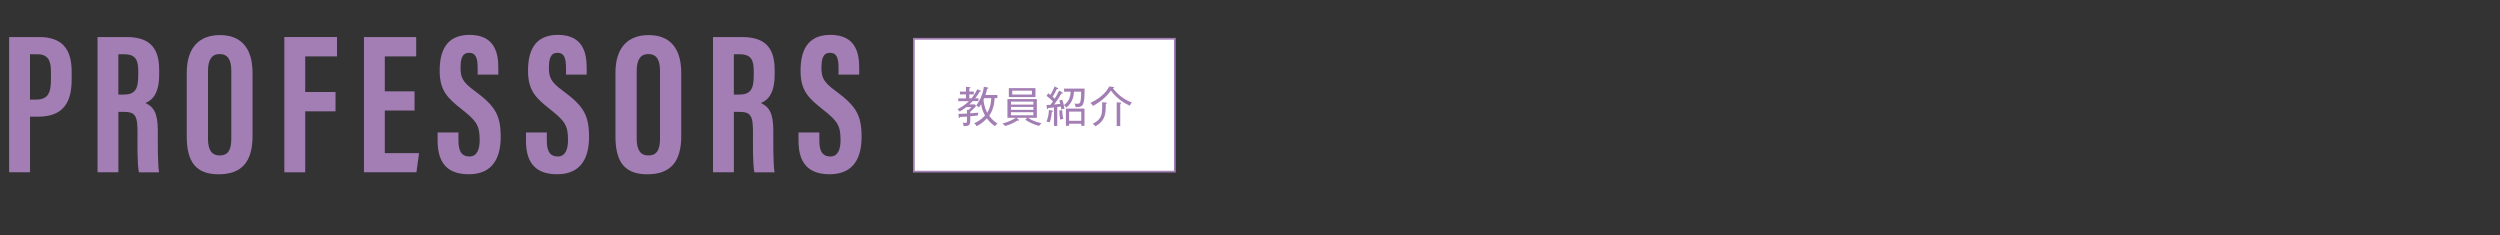
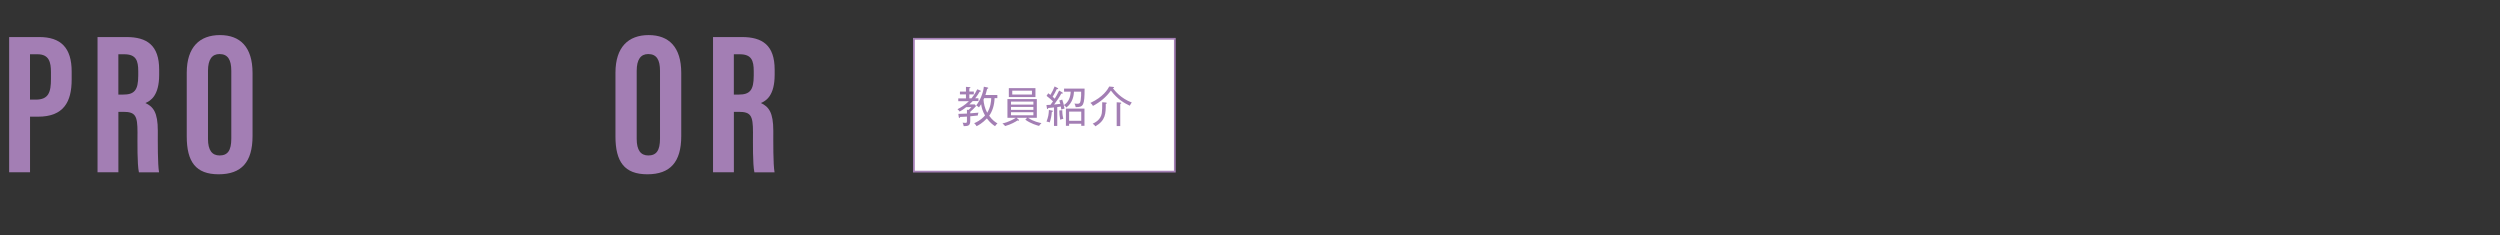
<svg xmlns="http://www.w3.org/2000/svg" id="b" data-name="レイヤー 2" viewBox="0 0 702.57 66.13">
  <rect x="0" y="0" width="702.57" height="66.13" fill="#333333" stroke="none" />
  <defs>
    <style>
      .d {
        fill: #a37eb4;
      }

      .e {
        fill: none;
      }

      .f {
        fill: #fff;
        stroke: #a37eb4;
        stroke-miterlimit: 10;
        stroke-width: .5px;
      }
    </style>
  </defs>
  <g id="c" data-name="レイヤー 1">
    <g>
      <rect class="f" x="256.83" y="10.9" width="73.33" height="37.33" />
      <g>
        <path class="d" d="m2.57,10.41h8.46c6.04,0,9.11,2.98,9.11,9.7v2.24c0,6.27-2.24,10.44-9.44,10.44h-2.26v15.63H2.57V10.41Zm5.86,17.59h1.61c3.66,0,4.28-2.13,4.28-5.84v-1.87c0-2.76-.5-5.04-3.76-5.04h-2.13v12.75Z" />
        <path class="d" d="m33.27,31.42v17h-5.86V10.41h8.12c5.78,0,9.2,2.32,9.2,9.16v1.45c0,5.84-2.4,7.33-3.87,7.93,2.22,1.04,3.49,2.64,3.49,7.8,0,3.2-.06,9.37.35,11.68h-5.66c-.51-2.3-.4-8.54-.4-11.3,0-4.63-.6-5.7-4-5.7h-1.36Zm0-4.84h1.34c3.1,0,4.24-1.17,4.24-5.3v-1.3c0-2.94-.61-4.73-3.93-4.73h-1.66v11.33Z" />
        <path class="d" d="m70.97,20.5v17.75c0,7.28-3.09,10.73-9.53,10.73s-8.96-3.53-8.96-10.63v-17.89c0-7.28,3.67-10.6,9.33-10.6s9.16,3.33,9.16,10.64Zm-12.52-.57v19.12c0,3.16,1.14,4.64,3.25,4.64,2.28,0,3.3-1.38,3.3-4.73v-19.08c0-3.02-.93-4.69-3.3-4.69-2.11,0-3.25,1.51-3.25,4.73Z" />
-         <path class="d" d="m79.9,10.41h14.81v5.44h-8.94v10h8.52v5.44h-8.52v17.13h-5.86V10.41Z" />
-         <path class="d" d="m116.5,31.06h-8.36v11.97h9.63l-.74,5.39h-14.75V10.41h14.68v5.44h-8.82v9.81h8.36v5.39Z" />
-         <path class="d" d="m128.84,37.23v2.35c0,2.83.85,4.4,3.08,4.4s2.88-2.17,2.88-4.63c0-4.08-.88-5.35-4.96-8.57-4.09-3.23-6.28-5.29-6.28-10.92,0-5.01,1.52-10.06,8.38-10.06,7.02,0,8.1,5.01,8.1,9.13v2.03h-5.81v-1.87c0-2.65-.45-4.25-2.39-4.25s-2.41,1.66-2.41,4.18c0,2.68.51,4,3.85,6.44,5.69,4.21,7.43,6.65,7.43,13.01,0,5.39-1.89,10.5-8.98,10.5s-8.75-4.48-8.75-9.49v-2.25h5.86Z" />
-         <path class="d" d="m153.67,37.23v2.35c0,2.83.85,4.4,3.08,4.4s2.88-2.17,2.88-4.63c0-4.08-.88-5.35-4.96-8.57-4.09-3.23-6.28-5.29-6.28-10.92,0-5.01,1.52-10.06,8.38-10.06,7.02,0,8.1,5.01,8.1,9.13v2.03h-5.81v-1.87c0-2.65-.45-4.25-2.39-4.25s-2.41,1.66-2.41,4.18c0,2.68.51,4,3.85,6.44,5.69,4.21,7.43,6.65,7.43,13.01,0,5.39-1.89,10.5-8.98,10.5s-8.75-4.48-8.75-9.49v-2.25h5.86Z" />
        <path class="d" d="m191.45,20.5v17.75c0,7.28-3.09,10.73-9.53,10.73s-8.96-3.53-8.96-10.63v-17.89c0-7.28,3.67-10.6,9.33-10.6s9.16,3.33,9.16,10.64Zm-12.52-.57v19.12c0,3.16,1.14,4.64,3.25,4.64,2.28,0,3.3-1.38,3.3-4.73v-19.08c0-3.02-.93-4.69-3.3-4.69-2.11,0-3.25,1.51-3.25,4.73Z" />
        <path class="d" d="m206.24,31.42v17h-5.86V10.41h8.12c5.78,0,9.2,2.32,9.2,9.16v1.45c0,5.84-2.4,7.33-3.87,7.93,2.22,1.04,3.49,2.64,3.49,7.8,0,3.2-.06,9.37.35,11.68h-5.66c-.51-2.3-.4-8.54-.4-11.3,0-4.63-.6-5.7-4-5.7h-1.36Zm0-4.84h1.34c3.1,0,4.24-1.17,4.24-5.3v-1.3c0-2.94-.61-4.73-3.93-4.73h-1.66v11.33Z" />
-         <path class="d" d="m230.26,37.23v2.35c0,2.83.85,4.4,3.08,4.4s2.88-2.17,2.88-4.63c0-4.08-.88-5.35-4.96-8.57-4.09-3.23-6.28-5.29-6.28-10.92,0-5.01,1.52-10.06,8.38-10.06,7.02,0,8.1,5.01,8.1,9.13v2.03h-5.81v-1.87c0-2.65-.45-4.25-2.39-4.25s-2.41,1.66-2.41,4.18c0,2.68.51,4,3.85,6.44,5.69,4.21,7.43,6.65,7.43,13.01,0,5.39-1.89,10.5-8.98,10.5s-8.75-4.48-8.75-9.49v-2.25h5.86Z" />
      </g>
      <g>
        <path class="d" d="m275.3,25.76c-.24.43-.56,1.01-1.25,1.86h.92v.79h-1.61c-.17.19-.47.49-.94.92h1.51l.37.48c-.52.6-1.06,1.13-1.63,1.61v.43c.66-.04,1.07-.08,2.31-.19-.11.26-.17.52-.2.8-.66.08-.85.11-2.11.22v1.31c0,1.39-.71,1.45-1.85,1.46-.02-.18-.08-.55-.3-.98.24.04.53.07.76.07.37,0,.46-.07.46-.6v-1.17c-1.32.07-1.46.08-1.92.1-.01.08-.05.28-.2.28s-.18-.23-.19-.31l-.11-.84c.95-.01,1.76-.04,2.42-.08v-1.08l.41.07c.13-.11.56-.47.85-.8h-1.47c-.91.74-1.56,1.08-1.86,1.24-.14-.25-.4-.52-.59-.66,1.03-.53,2.09-1.16,3.21-2.25h-2.99v-.79h2.16v-1.12h-1.69v-.79h1.69v-1.33l1,.07c.12.01.26.05.26.14,0,.13-.22.18-.31.2v.91h1.26v.79h-1.26v1.12h.6c.9-1.1,1.42-2.12,1.63-2.55l.85.35c.06.02.16.08.16.16,0,.13-.16.16-.36.19Zm4.31,9.69c-.6-.4-1.43-1.02-2.27-2.17-1.21,1.32-2.46,1.97-2.89,2.18-.12-.26-.43-.64-.68-.84.64-.28,1.78-.77,3.05-2.16-.66-1.16-.96-2.16-1.09-3.17-.25.41-.44.67-.61.89-.26-.24-.43-.36-.78-.54,1-1.28,1.96-3.37,2.15-5.27l1.07.22c.08.01.17.07.17.17,0,.14-.19.18-.31.2-.26,1.09-.46,1.63-.49,1.74h3.35v.88h-.77c-.07,2.05-.64,3.72-1.52,4.95.92,1.32,1.82,1.85,2.33,2.15-.24.2-.4.38-.68.77Zm-3.03-7.87c-.04.07-.16.36-.19.43.08,1.03.31,2.32,1.04,3.67.97-1.51,1.1-3.21,1.13-4.1h-1.98Z" />
        <path class="d" d="m292.03,35.39c-.68-.18-2.34-.64-3.89-1.75l.49-.53h-2.95l.59.49c.11.08.12.13.12.2s-.08.12-.16.12c-.11,0-.2-.04-.28-.07-.54.35-1.69,1.07-3.48,1.58-.18-.24-.47-.54-.76-.74,1.49-.29,3.18-1.17,3.77-1.58h-2.36v-5.27h8.26v5.27h-2.45c1.56,1.07,3.18,1.38,3.75,1.49-.43.4-.56.61-.67.79Zm-8.52-8.12v-2.51h7.48v2.51h-7.48Zm6.9,1.29h-6.29v.83h6.29v-.83Zm0,1.49h-6.29v.83h6.29v-.83Zm0,1.49h-6.29v.85h6.29v-.85Zm-.4-6.06h-5.54v1.09h5.54v-1.09Z" />
        <path class="d" d="m298.25,30.81c-.02-.26-.05-.48-.12-.88-.32.06-.76.12-1.01.16v5.31h-.92v-5.21c-.25.02-1.37.14-1.6.16-.08.22-.12.3-.22.3-.13,0-.16-.19-.17-.28l-.13-.86c.4-.01.68-.02,1.13-.05.43-.55.61-.83.71-.98-.29-.29-1.07-.98-1.81-1.54l.48-.73c.14.11.28.19.61.46.47-.79.89-1.59,1.18-2.38l.82.44c.11.06.18.1.18.18,0,.18-.28.16-.4.13-.25.54-.74,1.49-1.16,2.15.18.16.34.3.59.54.28-.46.78-1.29,1.24-2.28l.83.48c.13.07.2.17.2.24,0,.11-.11.14-.23.14-.07,0-.14-.01-.2-.02-.38.82-1.39,2.24-2.01,3.09.34-.04.86-.08,1.74-.2-.16-.59-.22-.74-.29-.94l.83-.25c.26.72.5,1.62.64,2.54-.1.01-.5.08-.89.26Zm-2.66.64c-.05.97-.28,2.03-.58,2.95-.28-.1-.58-.19-.91-.23.49-1.32.61-1.96.67-3.26l.91.16c.12.02.22.08.22.17,0,.16-.2.19-.31.22Zm2.36,2.19c-.19-1.09-.26-1.69-.26-2.59l.84-.08c-.01,1.12.19,2.01.29,2.43-.25.04-.48.11-.86.24Zm4.34-3.53c-.06-.46-.26-.86-.34-1.01.44.06.65.06.79.06.5,0,.83-.04.96-1,.14-.98.14-1.55.13-2.4h-2.01c-.04.96-.29,3.07-2.14,4.46-.17-.26-.42-.54-.73-.68,1.31-.77,1.88-2.22,1.94-3.78h-1.86v-.86h5.77c0,4.68-.31,5.24-2.52,5.21Zm1.57,5.24v-.58h-3.41v.58h-.9v-4.83h5.22v4.83h-.91Zm0-3.99h-3.41v2.59h3.41v-2.59Z" />
        <path class="d" d="m317.49,29.7c-1.38-.67-3.35-1.67-5.3-4.25-1.29,1.83-3.07,3.27-5.05,4.32-.19-.42-.5-.68-.71-.85,3.54-1.63,4.87-3.77,5.3-4.61l1.01.1c.14.01.34.06.34.17s-.08.13-.34.19c.6.78,2.22,2.87,5.33,4.04-.11.13-.34.4-.58.89Zm-6.74-.48c0,2.64,0,4.59-2.91,6.28-.22-.32-.4-.49-.77-.74.6-.28,2.28-1.07,2.57-2.96.11-.74.11-1.7.11-3.07l.96.07c.19.01.32.06.32.18,0,.13-.16.19-.28.24Zm4.07-.02v6.22h-1v-6.68l.89.06c.24.01.4.04.4.18,0,.11-.08.13-.29.22Z" />
      </g>
    </g>
    <rect class="e" x="2.83" y="3.96" width="699.74" height="62.17" />
  </g>
</svg>